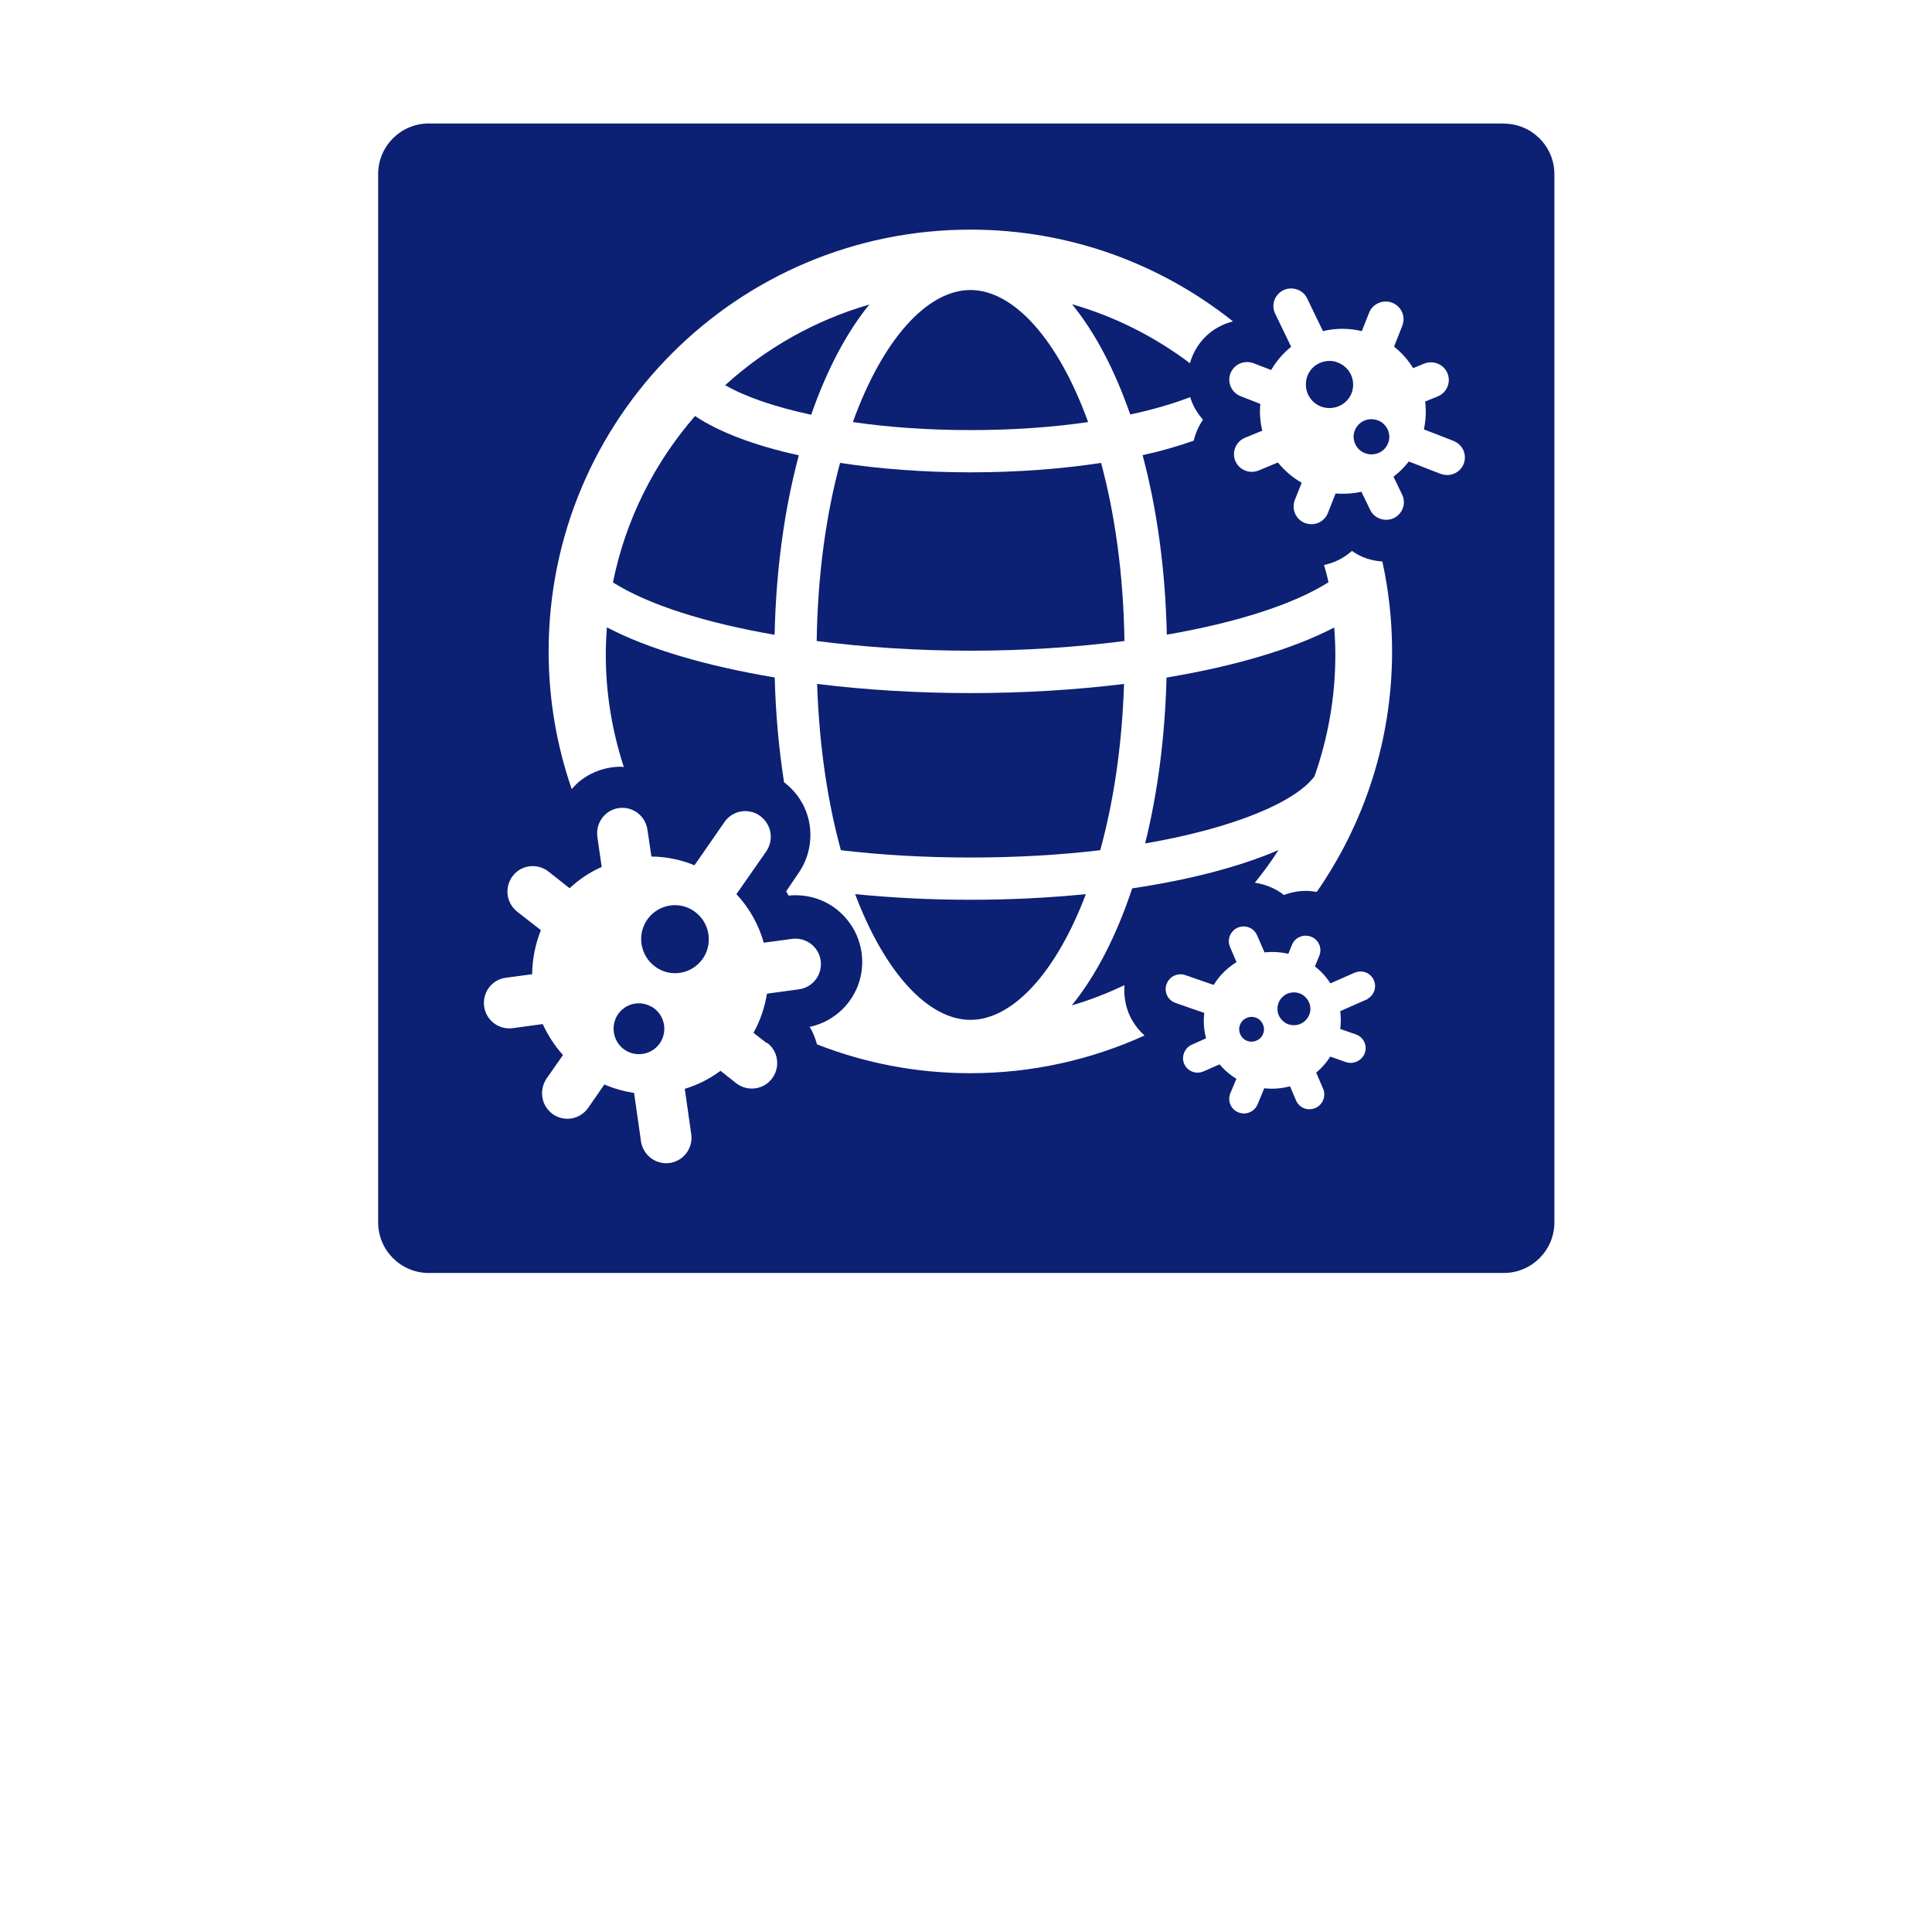
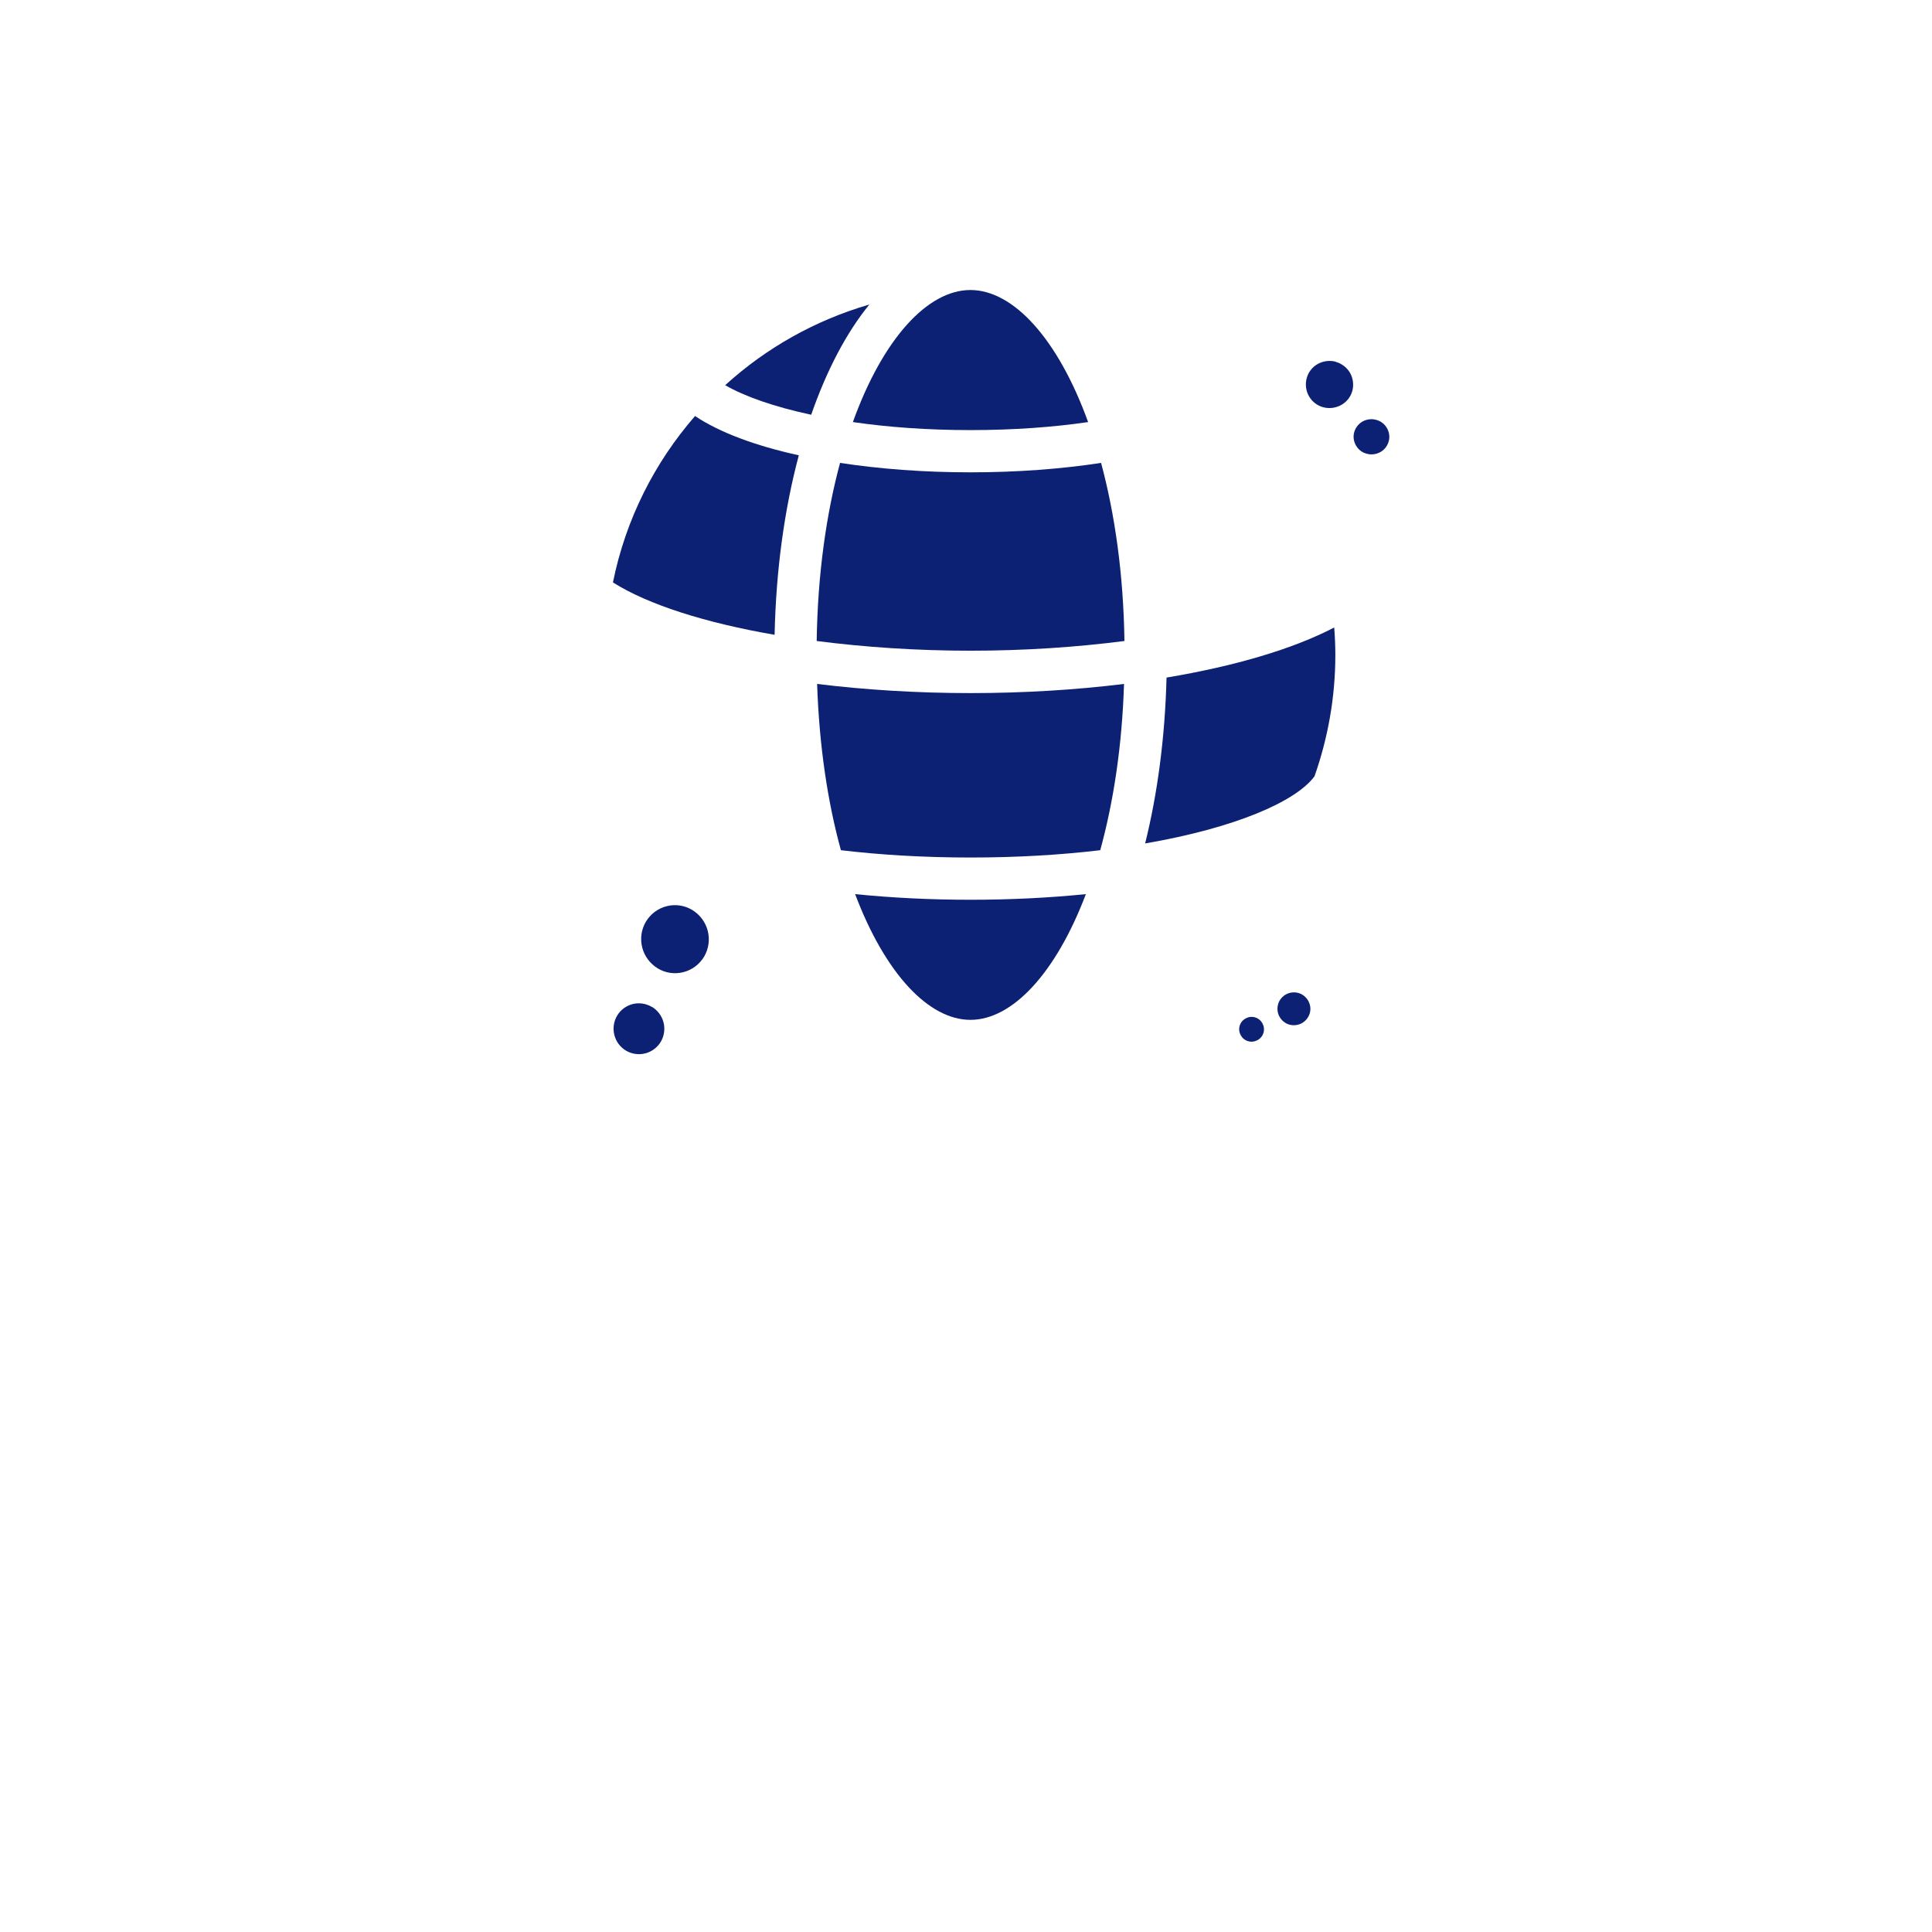
<svg xmlns="http://www.w3.org/2000/svg" width="1080" zoomAndPan="magnify" viewBox="0 0 810 810" height="1080" preserveAspectRatio="xMidYMid meet" version="1.0">
  <path fill="#0c2074" d="M 489.078 284.086 C 488.43 309.23 485.301 332.723 480.105 353.617 C 517.824 347.125 543.262 336.09 551.113 325.465 C 556.719 309.527 559.848 292.41 559.848 274.586 C 559.848 270.688 559.672 266.91 559.375 263.074 C 542.082 272.105 517.645 279.305 489.02 284.086 Z M 489.078 284.086 " fill-opacity="1" fill-rule="nonzero" />
  <path fill="#0c2074" d="M 358.516 374.867 C 371.086 408.156 389.324 427.578 406.855 427.578 C 424.387 427.578 442.625 408.156 455.258 374.867 C 439.969 376.402 423.797 377.23 406.914 377.23 C 390.035 377.23 373.801 376.402 358.516 374.867 Z M 358.516 374.867 " fill-opacity="1" fill-rule="nonzero" />
  <path fill="#0c2074" d="M 342.578 286.742 C 343.465 313.008 347.062 336.5 352.555 356.453 C 368.961 358.398 387.199 359.52 406.914 359.52 C 426.629 359.52 444.867 358.398 461.277 356.453 C 466.766 336.5 470.426 313.008 471.254 286.742 C 451.125 289.223 429.344 290.582 406.914 290.582 C 384.484 290.582 362.707 289.223 342.578 286.742 Z M 342.578 286.742 " fill-opacity="1" fill-rule="nonzero" />
  <path fill="#0c2074" d="M 406.914 180.32 C 425.035 180.32 441.621 179.082 456.199 176.957 C 443.57 142.074 424.859 121.59 406.855 121.59 C 388.852 121.59 370.141 142.074 357.57 176.957 C 372.148 179.082 388.734 180.32 406.914 180.32 Z M 406.914 180.32 " fill-opacity="1" fill-rule="nonzero" />
  <path fill="#0c2074" d="M 406.914 198.027 C 387.32 198.027 368.844 196.613 352.199 194.074 C 346.473 215.324 342.812 240.527 342.402 268.742 C 362.527 271.34 384.426 272.812 406.914 272.812 C 429.402 272.812 451.301 271.34 471.43 268.742 C 471.016 240.527 467.355 215.324 461.633 194.074 C 444.984 196.613 426.512 198.027 406.914 198.027 Z M 406.914 198.027 " fill-opacity="1" fill-rule="nonzero" />
  <path fill="#0c2074" d="M 304.035 161.492 C 312.121 166.156 324.398 170.523 340.098 173.887 C 346.59 155.234 354.855 139.477 364.477 127.672 C 341.691 134.281 321.094 145.969 304.035 161.492 Z M 304.035 161.492 " fill-opacity="1" fill-rule="nonzero" />
  <path fill="#0c2074" d="M 256.992 244.188 C 271.746 253.512 295.711 261.125 324.754 266.145 C 325.344 238.695 328.941 213.199 334.906 190.887 C 316.605 186.875 301.613 181.266 291.402 174.418 C 274.402 193.957 262.305 217.801 256.992 244.129 Z M 256.992 244.188 " fill-opacity="1" fill-rule="nonzero" />
-   <path fill="#0c2074" d="M 630.383 51.766 L 179.785 51.766 C 168.039 51.766 158.539 61.27 158.539 73.016 L 158.539 512.453 C 158.539 524.199 168.039 533.703 179.785 533.703 L 630.441 533.703 C 642.188 533.703 651.691 524.199 651.691 512.453 L 651.691 73.074 C 651.691 61.328 642.188 51.824 630.441 51.824 Z M 321.742 437.258 C 324.754 439.617 326.285 443.395 325.754 447.172 C 325.223 450.949 322.746 454.199 319.203 455.613 C 315.664 457.031 311.648 456.5 308.637 454.137 L 302.086 448.945 C 297.543 452.309 292.523 454.848 287.094 456.5 L 289.809 475.566 C 290.34 479.223 288.926 482.824 286.148 485.184 C 283.375 487.547 279.539 488.312 276.055 487.191 C 272.574 486.07 269.918 483.238 268.973 479.695 C 268.855 479.281 268.797 478.93 268.738 478.516 L 265.844 458.211 C 261.535 457.562 257.344 456.383 253.391 454.668 C 253.391 454.668 246.602 464.469 246.602 464.469 C 245.008 466.77 242.531 468.363 239.758 468.895 C 236.98 469.367 234.09 468.777 231.789 467.125 C 229.484 465.473 227.891 462.992 227.418 460.219 C 226.949 457.445 227.539 454.551 229.133 452.191 C 229.133 452.191 236.039 442.332 236.039 442.332 C 232.555 438.496 229.723 434.07 227.539 429.348 L 214.965 431.059 C 212.367 431.414 209.77 430.824 207.586 429.348 C 205.402 427.871 203.867 425.688 203.219 423.148 C 203.102 422.738 203.043 422.383 202.984 421.969 C 202.57 419.137 203.336 416.305 204.992 414.059 C 206.703 411.816 209.238 410.281 212.016 409.93 L 223.109 408.453 C 223.172 402.137 224.41 395.879 226.77 389.977 L 216.855 382.246 C 213.844 379.887 212.309 376.109 212.84 372.328 C 213.371 368.551 215.852 365.305 219.332 363.891 C 222.875 362.473 226.887 363.004 229.898 365.363 L 238.812 372.391 C 242.766 368.672 247.312 365.66 252.27 363.477 C 252.27 363.477 250.441 350.844 250.441 350.844 C 249.91 347.066 251.441 343.289 254.395 340.93 C 257.406 338.566 261.418 338.035 264.902 339.453 C 268.441 340.871 270.922 344.117 271.453 347.895 L 273.105 359.109 C 279.305 359.168 285.441 360.406 291.168 362.77 L 303.738 344.648 C 305.332 342.285 307.812 340.75 310.586 340.219 C 313.359 339.746 316.254 340.34 318.555 341.992 C 320.855 343.645 322.449 346.121 322.98 348.898 C 323.512 351.672 322.863 354.562 321.27 356.926 C 321.27 356.926 308.758 374.867 308.758 374.867 C 314.129 380.652 318.082 387.617 320.207 395.23 L 332.07 393.637 C 335.848 393.105 339.566 394.641 341.93 397.652 C 344.289 400.66 344.82 404.676 343.402 408.219 C 341.988 411.758 338.801 414.238 335.023 414.77 L 321.566 416.598 C 320.621 422.383 318.73 427.93 315.898 433.008 L 321.445 437.316 Z M 573.426 418.84 C 573.426 418.84 573.012 419.078 572.773 419.137 L 561.914 423.918 C 562.211 426.398 562.211 428.934 561.914 431.414 C 561.914 431.414 568.406 433.656 568.406 433.656 C 569.941 434.188 571.242 435.309 571.949 436.785 C 572.656 438.262 572.773 439.973 572.184 441.508 C 571.652 443.043 570.473 444.281 568.996 444.988 C 567.523 445.699 565.809 445.816 564.277 445.285 L 557.723 442.984 C 556.129 445.52 554.125 447.762 551.82 449.711 L 554.715 456.441 C 555.305 457.797 555.363 459.391 554.891 460.809 C 554.418 462.227 553.414 463.465 552.117 464.23 C 551.938 464.352 551.703 464.469 551.469 464.527 C 549.992 465.176 548.281 465.234 546.746 464.645 C 545.211 464.055 544.031 462.875 543.379 461.398 L 540.844 455.438 C 537.301 456.383 533.641 456.676 530.039 456.262 L 527.266 462.992 C 526.441 465 524.551 466.473 522.367 466.77 C 520.184 467.066 518 466.18 516.641 464.469 C 515.285 462.758 514.988 460.395 515.816 458.387 L 518.355 452.309 C 515.699 450.656 513.336 448.648 511.328 446.23 L 504.602 449.18 C 502.594 450.066 500.234 449.828 498.461 448.531 C 496.691 447.23 495.746 445.109 496.043 442.922 C 496.336 440.738 497.695 438.852 499.703 437.965 L 505.664 435.309 C 504.719 431.887 504.484 428.285 504.895 424.684 L 492.855 420.492 C 491.32 419.961 490.023 418.84 489.312 417.367 C 488.605 415.891 488.488 414.18 489.078 412.645 C 489.609 411.109 490.73 409.809 492.207 409.102 C 493.68 408.395 495.395 408.277 496.93 408.809 L 508.852 412.938 C 511.211 409.043 514.516 405.797 518.414 403.375 L 515.699 397.004 C 514.812 394.996 515.109 392.691 516.406 390.922 C 517.703 389.152 519.891 388.207 522.074 388.445 C 524.258 388.68 526.145 390.098 527.031 392.102 L 530.16 399.305 C 533.523 398.949 536.887 399.129 540.133 399.895 L 541.668 396.117 C 542.496 394.051 544.383 392.633 546.566 392.34 C 548.754 392.043 550.938 392.93 552.293 394.641 C 553.652 396.352 553.945 398.715 553.121 400.719 L 551.289 405.148 C 553.828 407.156 556.07 409.574 557.781 412.289 L 567.934 407.805 C 569.883 406.977 572.125 407.156 573.836 408.336 C 575.551 409.516 576.613 411.523 576.492 413.648 C 576.434 415.773 575.254 417.66 573.426 418.723 Z M 551.938 373.922 C 550.523 373.688 549.047 373.512 547.57 373.512 C 546.391 373.512 545.211 373.57 544.031 373.746 C 542.082 374.043 540.133 374.512 538.305 375.223 C 534.82 372.508 530.574 370.734 526.086 370.086 C 529.629 365.719 532.992 361.176 536.004 356.395 C 519.891 363.359 498.875 368.848 474.676 372.449 C 468.066 392.398 459.445 409.102 449.355 421.496 C 457.027 419.312 464.348 416.363 471.43 413.059 C 471.133 417.543 471.844 422.027 473.789 426.102 C 475.266 429.113 477.273 431.828 479.75 434.012 C 479.75 434.012 479.75 434.129 479.75 434.188 C 457.5 444.281 432.77 449.949 406.738 449.949 C 384.074 449.949 362.41 445.641 342.52 437.848 C 341.809 435.309 340.867 432.77 339.449 430.527 C 348.598 428.582 356.211 422.148 359.637 413.352 C 363.176 404.145 361.582 393.578 355.387 385.848 C 350.074 379.176 342.164 375.34 333.605 375.34 C 332.602 375.34 331.656 375.34 330.656 375.516 C 330.301 374.867 329.945 374.277 329.594 373.688 L 334.965 365.777 C 339.152 359.582 340.629 352.145 339.273 344.824 C 337.973 338.035 334.195 332.133 328.707 327.941 C 326.582 314.07 325.164 299.375 324.812 284.027 C 296.242 279.246 271.746 272.105 254.453 263.016 C 254.16 266.793 253.98 270.629 253.98 274.523 C 253.98 290.934 256.695 306.695 261.535 321.566 C 261.125 321.566 260.77 321.449 260.355 321.449 C 254.039 321.449 247.844 323.633 242.945 327.59 C 241.703 328.594 240.699 329.715 239.695 330.836 C 233.441 312.715 230.016 293.355 230.016 273.109 C 230.016 175.48 309.168 96.27 406.855 96.27 C 448.469 96.27 486.715 110.672 516.938 134.754 C 513.457 135.641 510.207 137.176 507.375 139.418 C 503.184 142.723 500.293 147.266 498.875 152.285 C 484.238 141.246 467.535 132.746 449.473 127.555 C 459.094 139.359 467.355 155.059 473.848 173.77 C 483.59 171.703 492.027 169.164 498.992 166.508 C 500.055 170.051 501.945 173.238 504.367 175.953 C 502.535 178.609 501.238 181.562 500.469 184.75 C 493.977 187.051 486.895 189.117 479.043 190.828 C 485.004 213.141 488.605 238.695 489.195 266.086 C 518.234 261.066 542.199 253.453 556.957 244.129 C 556.484 241.648 555.777 239.289 555.125 236.867 C 557.25 236.395 559.316 235.746 561.266 234.742 C 563.273 233.738 565.16 232.441 566.812 230.965 C 568.703 232.324 570.77 233.387 573.012 234.152 C 575.137 234.859 577.32 235.273 579.562 235.391 C 582.219 247.551 583.637 260.125 583.637 273.109 C 583.637 310.531 571.949 345.238 552.117 373.863 Z M 611.789 197.203 C 609.902 198.914 607.305 199.562 604.824 198.914 C 604.531 198.855 604.293 198.738 604 198.68 L 590.66 193.484 C 588.828 195.844 586.645 198.027 584.227 199.859 L 587.828 207.297 C 588.711 209.066 588.828 211.133 588.18 212.961 C 587.531 214.793 586.176 216.328 584.402 217.211 C 582.633 218.039 580.566 218.156 578.676 217.508 C 576.789 216.859 575.254 215.5 574.43 213.73 L 570.77 206.176 C 567.227 206.941 563.625 207.176 559.965 206.883 L 556.719 215.086 C 556.07 216.797 554.773 218.156 553.18 218.984 C 551.527 219.809 549.695 219.984 547.926 219.516 C 547.629 219.453 547.395 219.336 547.098 219.277 C 545.27 218.57 543.793 217.152 542.969 215.324 C 542.199 213.492 542.141 211.488 542.848 209.656 L 545.742 202.398 C 541.906 200.211 538.539 197.32 535.766 193.898 L 527.68 197.262 C 525.199 198.266 522.426 197.91 520.301 196.316 C 518.176 194.723 517.055 192.125 517.41 189.469 C 517.766 186.812 519.477 184.57 521.895 183.566 L 529.215 180.559 C 528.328 176.898 528.035 173.121 528.387 169.344 C 528.387 169.344 520.125 166.098 520.125 166.098 C 517.645 165.152 515.875 162.91 515.461 160.312 C 515.047 157.715 516.109 155.059 518.176 153.406 C 520.242 151.754 523.074 151.34 525.555 152.285 L 532.934 155.117 C 535.117 151.398 537.949 148.094 541.316 145.379 L 534.645 131.566 C 533.758 129.797 533.641 127.73 534.289 125.898 C 534.941 124.07 536.297 122.535 538.07 121.652 C 539.84 120.824 541.906 120.707 543.793 121.355 C 545.684 122.004 547.219 123.363 548.043 125.133 L 554.656 138.828 C 560.027 137.527 565.574 137.527 570.945 138.828 L 574.016 131.094 C 574.961 128.617 577.203 126.902 579.859 126.492 C 582.516 126.078 585.113 127.141 586.824 129.207 C 588.477 131.273 588.891 134.047 587.945 136.523 L 584.461 145.32 C 587.648 147.859 590.363 150.926 592.488 154.352 L 597.035 152.461 C 599.512 151.457 602.348 151.812 604.473 153.406 C 606.598 155 607.719 157.656 607.363 160.254 C 607.008 162.91 605.297 165.152 602.879 166.156 L 597.508 168.34 C 597.98 172.234 597.801 176.191 596.977 180.027 L 609.43 184.867 C 611.789 185.812 613.562 187.875 614.035 190.414 C 614.504 192.895 613.68 195.492 611.789 197.203 Z M 611.789 197.203 " fill-opacity="1" fill-rule="nonzero" />
  <path fill="#0c2074" d="M 559.965 151.637 C 557.43 150.984 554.715 151.34 552.41 152.637 C 550.109 153.938 548.457 156.121 547.809 158.66 C 547.16 161.199 547.512 163.914 548.812 166.156 C 550.109 168.398 552.293 170.109 554.832 170.758 C 557.371 171.41 560.086 171.055 562.387 169.758 C 564.688 168.457 566.34 166.273 566.992 163.793 C 567.641 161.258 567.285 158.543 565.988 156.297 C 564.688 154.055 562.504 152.402 559.965 151.695 Z M 559.965 151.637 " fill-opacity="1" fill-rule="nonzero" />
  <path fill="#0c2074" d="M 581.453 179.438 C 580.449 177.723 578.855 176.484 576.906 176.012 C 575.02 175.48 572.953 175.777 571.242 176.723 C 569.527 177.723 568.289 179.316 567.758 181.207 C 567.227 183.094 567.523 185.102 568.527 186.812 C 569.527 188.527 571.121 189.766 573.07 190.238 C 574.961 190.77 577.023 190.473 578.738 189.531 C 580.449 188.586 581.688 186.934 582.219 185.043 C 582.75 183.156 582.457 181.148 581.453 179.438 Z M 581.453 179.438 " fill-opacity="1" fill-rule="nonzero" />
  <path fill="#0c2074" d="M 545.684 416.836 C 544.09 416.008 542.199 415.832 540.43 416.363 C 538.66 416.895 537.242 418.133 536.355 419.727 C 535.531 421.379 535.352 423.27 535.883 424.98 C 536.414 426.691 537.656 428.168 539.25 429.055 C 540.844 429.879 542.73 430.055 544.504 429.523 C 546.273 428.992 547.691 427.754 548.574 426.16 C 549.461 424.508 549.637 422.617 549.047 420.906 C 548.516 419.137 547.277 417.719 545.684 416.836 Z M 545.684 416.836 " fill-opacity="1" fill-rule="nonzero" />
  <path fill="#0c2074" d="M 527.148 426.93 C 525.91 426.277 524.492 426.16 523.195 426.574 C 521.895 426.988 520.773 427.871 520.125 429.113 C 519.477 430.352 519.359 431.77 519.77 433.066 C 520.184 434.363 521.07 435.488 522.309 436.137 C 523.547 436.785 524.965 436.902 526.262 436.488 C 527.562 436.078 528.684 435.191 529.332 433.953 C 529.98 432.711 530.102 431.297 529.688 429.996 C 529.273 428.699 528.387 427.578 527.148 426.93 Z M 527.148 426.93 " fill-opacity="1" fill-rule="nonzero" />
  <path fill="#0c2074" d="M 290.164 381.48 C 286.918 379.531 283.082 379 279.422 379.945 C 275.762 380.887 272.691 383.25 270.746 386.496 C 268.855 389.742 268.324 393.637 269.27 397.297 C 270.215 400.957 272.574 404.086 275.82 406.031 C 279.066 407.98 282.902 408.512 286.562 407.566 C 290.223 406.625 293.293 404.262 295.238 401.016 C 297.129 397.77 297.66 393.875 296.715 390.215 C 295.77 386.555 293.41 383.426 290.164 381.48 Z M 290.164 381.48 " fill-opacity="1" fill-rule="nonzero" />
  <path fill="#0c2074" d="M 273.281 422.148 C 270.863 420.73 267.969 420.258 265.195 420.965 C 262.48 421.676 260.121 423.445 258.703 425.867 C 257.285 428.285 256.875 431.238 257.582 433.953 C 258.289 436.727 260.062 439.086 262.48 440.504 C 264.902 441.922 267.793 442.332 270.566 441.625 C 273.281 440.918 275.645 439.145 277.059 436.727 C 278.477 434.305 278.891 431.355 278.18 428.641 C 277.473 425.867 275.703 423.562 273.281 422.086 Z M 273.281 422.148 " fill-opacity="1" fill-rule="nonzero" />
</svg>